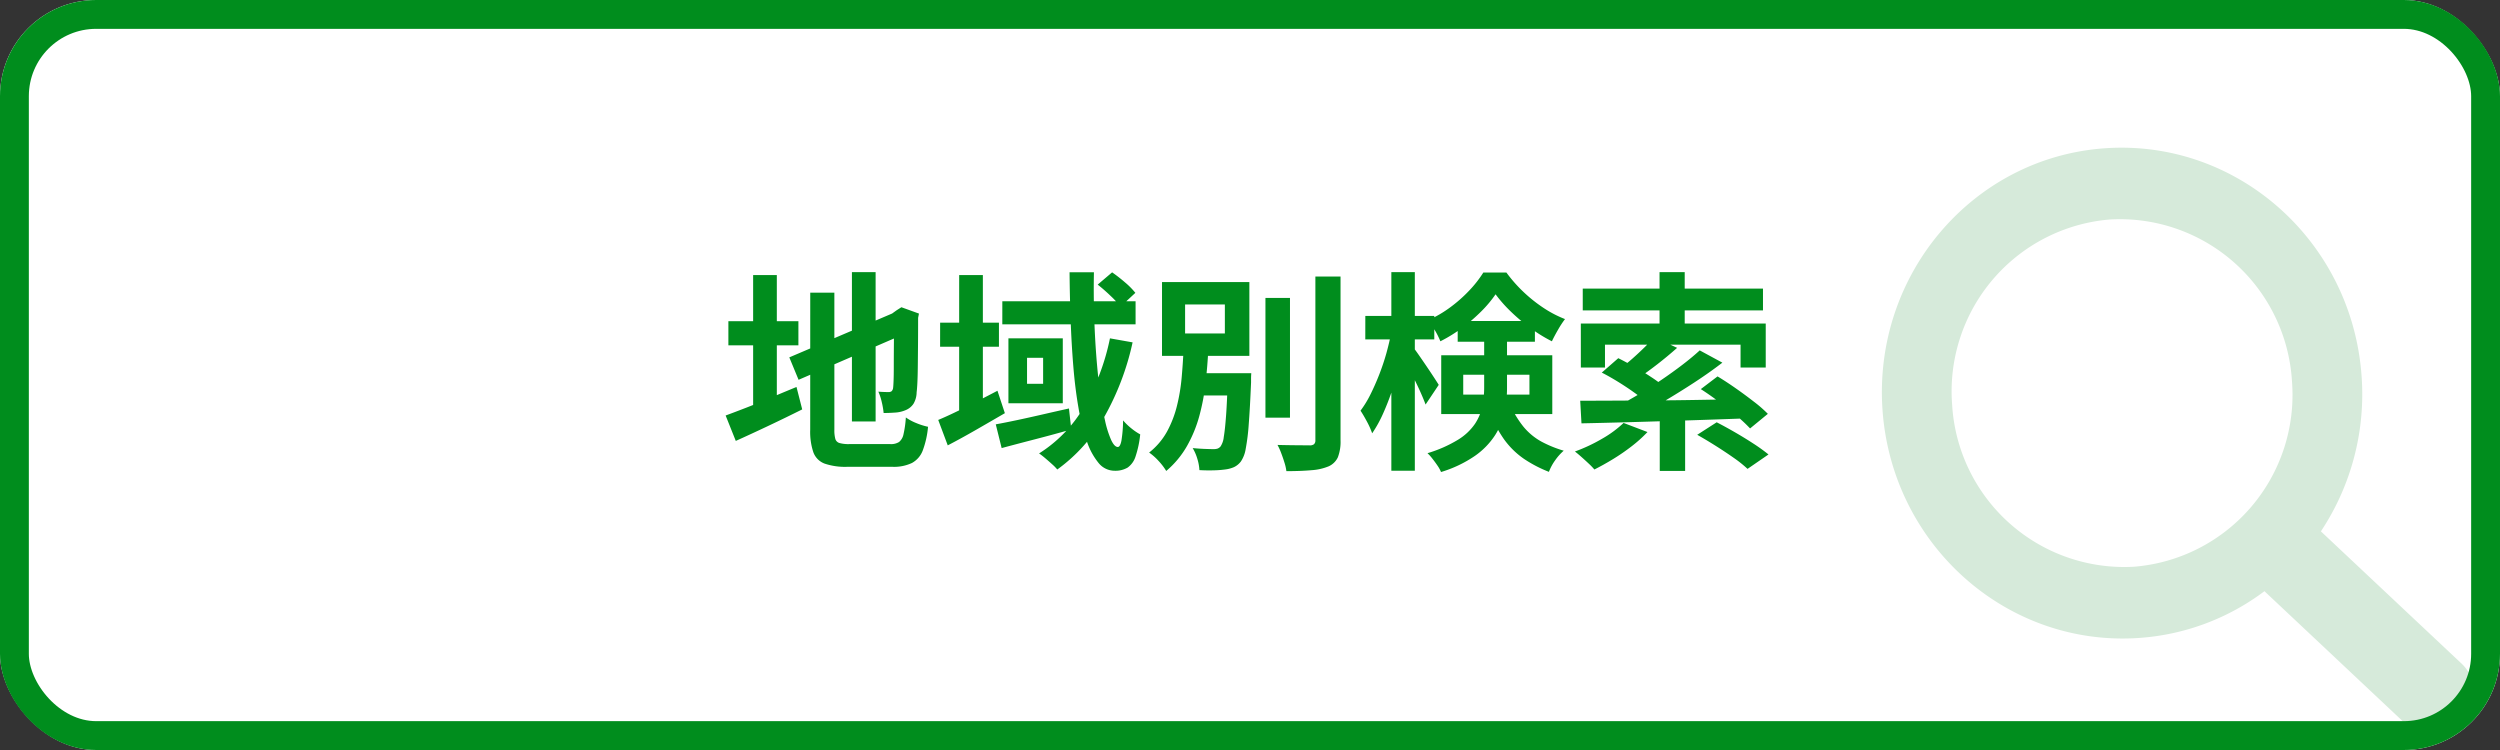
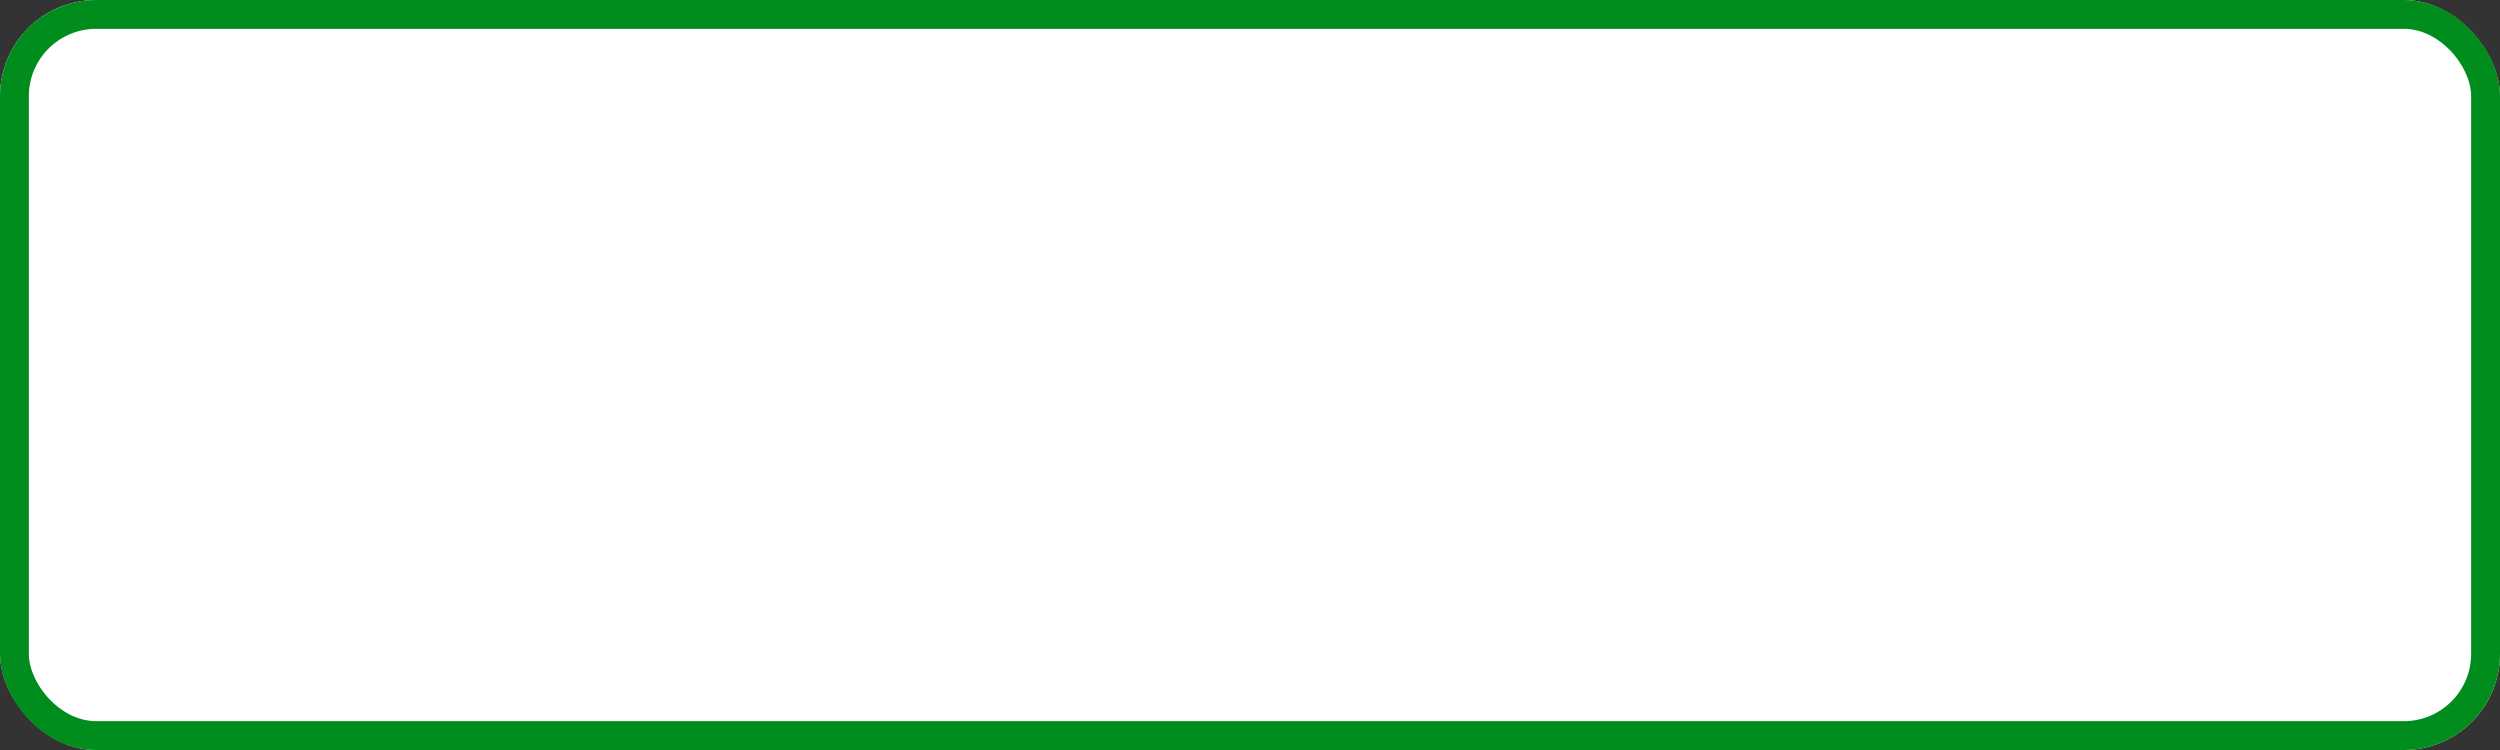
<svg xmlns="http://www.w3.org/2000/svg" width="260" height="78" viewBox="0 0 260 78">
  <rect x="0" y="0" width="260" height="78" fill="#333333" stroke="none" />
  <defs>
    <clipPath id="a">
      <path d="M0,0H61.3a10,10,0,0,1,10,10V61.3a10,10,0,0,1-10,10H0a0,0,0,0,1,0,0V0A0,0,0,0,1,0,0Z" transform="translate(103 2662)" fill="#fff" />
    </clipPath>
    <clipPath id="b">
      <rect width="59.397" height="63.357" fill="#e1f2e4" />
    </clipPath>
  </defs>
  <g transform="translate(5149.25 -3820.035)">
    <rect width="260" height="78" rx="10" transform="translate(-5149.25 3820.035)" fill="#fff" />
    <g transform="translate(-5064.047 1164.738)" clip-path="url(#a)">
      <g transform="translate(108.797 2672.459) rotate(-4)">
        <g clip-path="url(#b)">
-           <path d="M58.238,56.056,44.6,41.311a25.775,25.775,0,0,0,5.348-15.786C49.949,11.428,38.766,0,24.975,0S0,11.428,0,25.525,11.182,51.05,24.975,51.05a24.473,24.473,0,0,0,13.337-3.943c.021.023.038.048.063.073L52.082,62a4.173,4.173,0,0,0,5.988.173,4.4,4.4,0,0,0,.169-6.119ZM7.261,25.525a17.931,17.931,0,0,1,17.715-18.1,17.93,17.93,0,0,1,17.713,18.1,17.93,17.93,0,0,1-17.713,18.1,17.931,17.931,0,0,1-17.715-18.1" transform="translate(0 0)" fill="#d6eada" />
-         </g>
+           </g>
      </g>
    </g>
-     <path d="M-41.4-18.7h2.464V-3.168H-41.4Zm-6.512,8.866,11.4-4.862.946,2.266L-46.948-7.5Zm2.178-6.732h2.508V-2.31a3.453,3.453,0,0,0,.1.957.632.632,0,0,0,.44.429,3.455,3.455,0,0,0,1,.11h4.29a1.545,1.545,0,0,0,.9-.22,1.392,1.392,0,0,0,.462-.814,10.667,10.667,0,0,0,.242-1.738A5.12,5.12,0,0,0-34.705-3a6.762,6.762,0,0,0,1.221.385,9.365,9.365,0,0,1-.55,2.464,2.471,2.471,0,0,1-1.122,1.3,4.353,4.353,0,0,1-2.024.4h-4.708a6.655,6.655,0,0,1-2.343-.33A1.988,1.988,0,0,1-45.408.044a6.64,6.64,0,0,1-.33-2.354Zm8.712,2.156H-37.2l.462-.33.484-.308,1.826.66-.088.44q0,1.562-.011,2.849t-.022,2.266q-.011.979-.044,1.639t-.077.99a2.4,2.4,0,0,1-.33,1.2,1.778,1.778,0,0,1-.792.649,3.258,3.258,0,0,1-1.133.264q-.649.044-1.177.044A8.122,8.122,0,0,0-38.3-5.2a5.5,5.5,0,0,0-.352-1.067q.286.022.594.033t.462.011a.53.53,0,0,0,.319-.088.588.588,0,0,0,.165-.4q.022-.154.044-.7t.022-1.485q0-.935.011-2.31T-37.026-14.41Zm-17.226.814h7.282v2.508h-7.282Zm2.574-4.8h2.464V-3.806h-2.464Zm-2.86,14.608q.9-.33,2.112-.8t2.563-1.045q1.353-.572,2.695-1.122l.594,2.332q-1.76.88-3.575,1.738t-3.333,1.54Zm22.308-9.658h6.116v2.508H-32.23Zm1.98-4.95h2.464V-3.63H-30.25Zm-2.178,15.07q1.166-.484,2.827-1.32t3.333-1.716l.77,2.332q-1.474.858-3.025,1.749t-2.915,1.6Zm6.666-12.342H-11.9v2.4h-13.86Zm-.682,12.8q.968-.176,2.211-.44t2.629-.583q1.386-.319,2.772-.627l.242,2.178q-1.848.528-3.762,1.023T-25.828-.4Zm7.678-15.818h2.53q-.044,2.2.022,4.4t.22,4.235q.154,2.035.385,3.762t.528,3.025a10.388,10.388,0,0,0,.638,2.024q.341.726.693.726.242,0,.374-.649A14.047,14.047,0,0,0-13.2-3.278a6.3,6.3,0,0,0,.869.836,5.879,5.879,0,0,0,.913.616A10.528,10.528,0,0,1-11.9.462a2.24,2.24,0,0,1-.825,1.166,2.527,2.527,0,0,1-1.375.33,2.145,2.145,0,0,1-1.661-.825,7.052,7.052,0,0,1-1.232-2.321,22.3,22.3,0,0,1-.858-3.476q-.341-1.98-.528-4.29t-.275-4.785Q-18.744-16.214-18.766-18.678ZM-15.84-17.4l1.5-1.276A16.117,16.117,0,0,1-13-17.633a7.793,7.793,0,0,1,1.078,1.089l-1.54,1.43a10.526,10.526,0,0,0-1.056-1.133Q-15.2-16.9-15.84-17.4Zm1.276,5.588,2.354.418a27.735,27.735,0,0,1-2.959,7.777,17.161,17.161,0,0,1-4.873,5.445,4.967,4.967,0,0,0-.528-.539q-.352-.319-.715-.627t-.649-.506a14.145,14.145,0,0,0,4.708-4.9A23.631,23.631,0,0,0-14.564-11.814ZM-23.188-9.79v2.706h1.672V-9.79Zm-1.936-2.024h5.654V-5.06h-5.654Zm26.73-4.2H4.158V-3.564H1.606ZM6.8-18.238H9.416V-1.232A4.528,4.528,0,0,1,9.141.55a1.909,1.909,0,0,1-.957.946A5.611,5.611,0,0,1,6.4,1.9Q5.3,2,3.784,2a4.839,4.839,0,0,0-.2-.891q-.154-.5-.341-.99A6.236,6.236,0,0,0,2.86-.726Q3.938-.7,4.906-.693t1.3.011A.691.691,0,0,0,6.655-.8.539.539,0,0,0,6.8-1.232ZM-6.2-8.184h5.06v2.31H-6.2Zm3.894,0H.132L.121-8Q.11-7.81.11-7.579v.363Q0-4.554-.132-2.871A21.651,21.651,0,0,1-.451-.3,3.234,3.234,0,0,1-.946.99a1.944,1.944,0,0,1-.726.594,3.27,3.27,0,0,1-.924.242,10.31,10.31,0,0,1-1.166.088q-.726.022-1.5-.022A4.755,4.755,0,0,0-5.478.715,4.731,4.731,0,0,0-5.962-.4q.682.066,1.287.088t.891.022a1.3,1.3,0,0,0,.407-.055.751.751,0,0,0,.319-.231,2.179,2.179,0,0,0,.33-.979q.132-.759.242-2.266t.176-3.971Zm-4.444-7.15v3.014h4.136v-3.014Zm-2.4-2.332H-.066v7.678H-9.152Zm2.244,6.974h2.574q-.088,1.738-.286,3.509a22.705,22.705,0,0,1-.649,3.432A13.573,13.573,0,0,1-6.545-.627,9.627,9.627,0,0,1-8.712,1.98,6.29,6.29,0,0,0-9.5.946a5.852,5.852,0,0,0-.99-.88,7.2,7.2,0,0,0,1.87-2.2A11.189,11.189,0,0,0-7.59-4.818a19.332,19.332,0,0,0,.484-2.926Q-6.974-9.24-6.908-10.692Zm18.9-3.454h7.172V-11.7H11.99ZM14.7-18.7h2.442V1.958H14.7Zm0,6.248,1.5.484q-.242,1.32-.594,2.728t-.8,2.761a26.175,26.175,0,0,1-.979,2.519,12.925,12.925,0,0,1-1.122,2.024,8.071,8.071,0,0,0-.539-1.21q-.363-.682-.671-1.144a10.8,10.8,0,0,0,1.034-1.694q.484-.968.913-2.068t.748-2.233Q14.5-11.418,14.7-12.452Zm2.332,1.65q.176.22.55.759t.792,1.155q.418.616.77,1.155t.484.759L18.26-4.928q-.176-.484-.462-1.133T17.171-7.4q-.341-.693-.66-1.3l-.517-.979ZM21.6-13.618h8.03v2.156H21.6Zm3.938-2.772A12.3,12.3,0,0,1,24.035-14.6a17.575,17.575,0,0,1-2,1.716A15.271,15.271,0,0,1,19.8-11.506a8.277,8.277,0,0,0-.572-1.144,12.276,12.276,0,0,0-.682-1.056,12.138,12.138,0,0,0,2.277-1.331,14.675,14.675,0,0,0,1.98-1.749,11.864,11.864,0,0,0,1.463-1.87h2.4a14.853,14.853,0,0,0,1.749,1.991,15.138,15.138,0,0,0,2.09,1.672,11.643,11.643,0,0,0,2.255,1.177,10.468,10.468,0,0,0-.726,1.111q-.374.649-.638,1.2a15.736,15.736,0,0,1-2.167-1.331,18.968,18.968,0,0,1-2.068-1.727A14.315,14.315,0,0,1,25.542-16.39ZM22.176-8.03v2.068h6.886V-8.03Zm-2.288-2.024h11.55v6.116H19.888Zm4.466-2.2H26.73v5.632a12.276,12.276,0,0,1-.253,2.453A7.292,7.292,0,0,1,25.5-1.76,7.816,7.816,0,0,1,23.408.4,12.652,12.652,0,0,1,19.866,2.09a3.4,3.4,0,0,0-.363-.66q-.253-.374-.539-.737a4.592,4.592,0,0,0-.506-.561,13.45,13.45,0,0,0,3.19-1.408,5.765,5.765,0,0,0,1.76-1.661,5.286,5.286,0,0,0,.759-1.837,9.96,9.96,0,0,0,.187-1.936Zm2.552,7a10.444,10.444,0,0,0,1.54,2.64,6.46,6.46,0,0,0,1.881,1.551,12.247,12.247,0,0,0,2.3.935,5.5,5.5,0,0,0-.891,1,5.219,5.219,0,0,0-.649,1.2A13.242,13.242,0,0,1,28.5.726a8.474,8.474,0,0,1-2.123-2.1,13.7,13.7,0,0,1-1.694-3.4ZM42.614-4.026h2.64V1.98h-2.64ZM42.592-18.7H45.21v6.358H42.592Zm-.572,6.754,2.4,1.122q-.99.88-2.068,1.716t-1.98,1.43L38.5-8.69a14.63,14.63,0,0,0,1.243-.99q.649-.572,1.254-1.166A14.6,14.6,0,0,0,42.02-11.946Zm4.752,1.386,2.354,1.276Q47.784-8.25,46.2-7.216T43.032-5.247q-1.584.935-2.97,1.639l-1.738-1.21q1.034-.528,2.189-1.221T42.8-7.5q1.133-.77,2.156-1.551T46.772-10.56ZM36.586-8.25l1.716-1.5q.792.4,1.683.9T41.7-7.8a12.27,12.27,0,0,1,1.353,1l-1.826,1.65a11.971,11.971,0,0,0-1.265-1.023q-.781-.561-1.672-1.111T36.586-8.25Zm10.3,1.716,1.738-1.32q.88.528,1.87,1.221t1.9,1.4A13.445,13.445,0,0,1,53.856-3.96L52.008-2.442a15.813,15.813,0,0,0-1.386-1.3q-.858-.726-1.837-1.463T46.882-6.534Zm-.374,4.752,2.024-1.3q.858.44,1.87,1.023t1.958,1.2A17.8,17.8,0,0,1,53.922.264l-2.178,1.5A12.39,12.39,0,0,0,50.325.627Q49.434,0,48.422-.638T46.508-1.782ZM34.342-5.324q1.562,0,3.531-.011l4.213-.022q2.244-.011,4.631-.055t4.741-.066l-.132,2q-3.014.11-6.083.209t-5.83.176q-2.761.077-4.939.121Zm4.51,2.31,2.486.946A14.226,14.226,0,0,1,39.7-.594,20.84,20.84,0,0,1,37.752.748q-1.012.616-1.936,1.078a7.29,7.29,0,0,0-.594-.616q-.374-.352-.759-.693t-.671-.561a17.135,17.135,0,0,0,2.794-1.309A11.482,11.482,0,0,0,38.852-3.014Zm-4.246-13.97H53.35v2.266H34.606Zm-.2,3.63H53.636v4.576H51.018v-2.376h-14.1v2.376H34.408Z" transform="translate(-5019.25 3867.035)" fill="#008d1d" />
    <g transform="translate(-5149.25 3820.035)" fill="none" stroke="#008d1d" stroke-width="3">
      <rect width="260" height="78" rx="10" stroke="none" />
      <rect x="1.5" y="1.5" width="257" height="75" rx="8.5" fill="none" />
    </g>
  </g>
</svg>